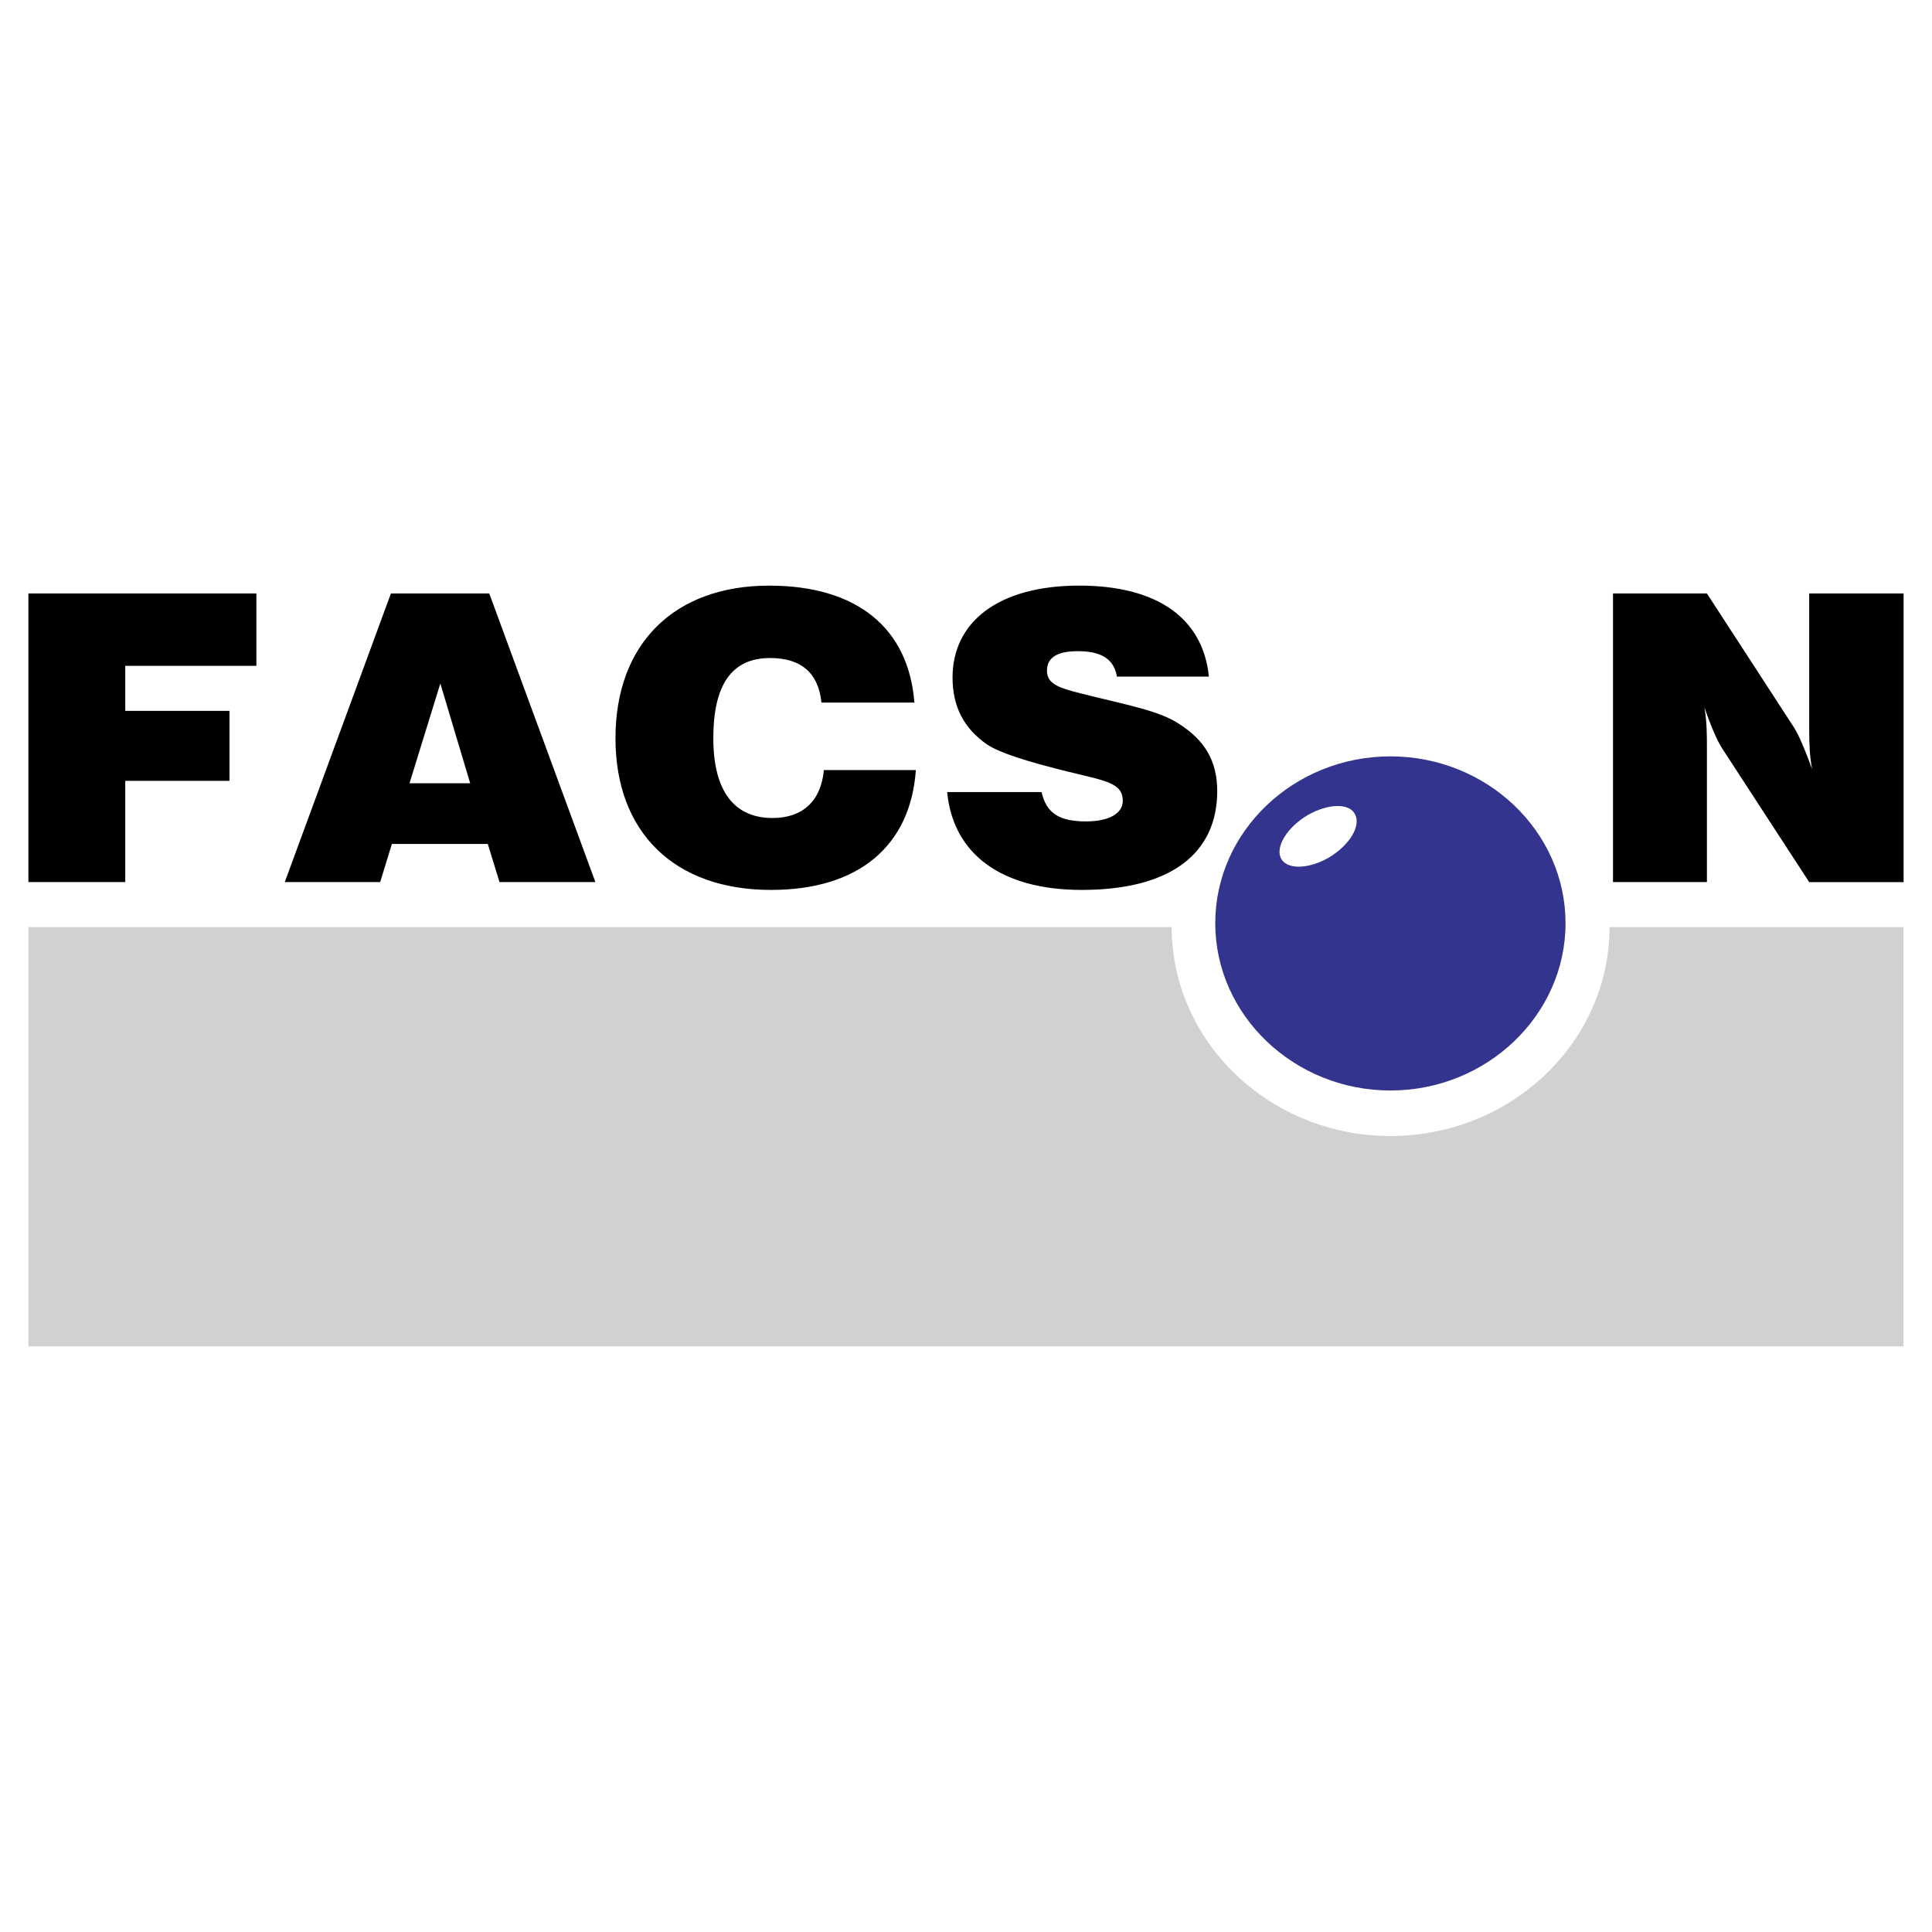
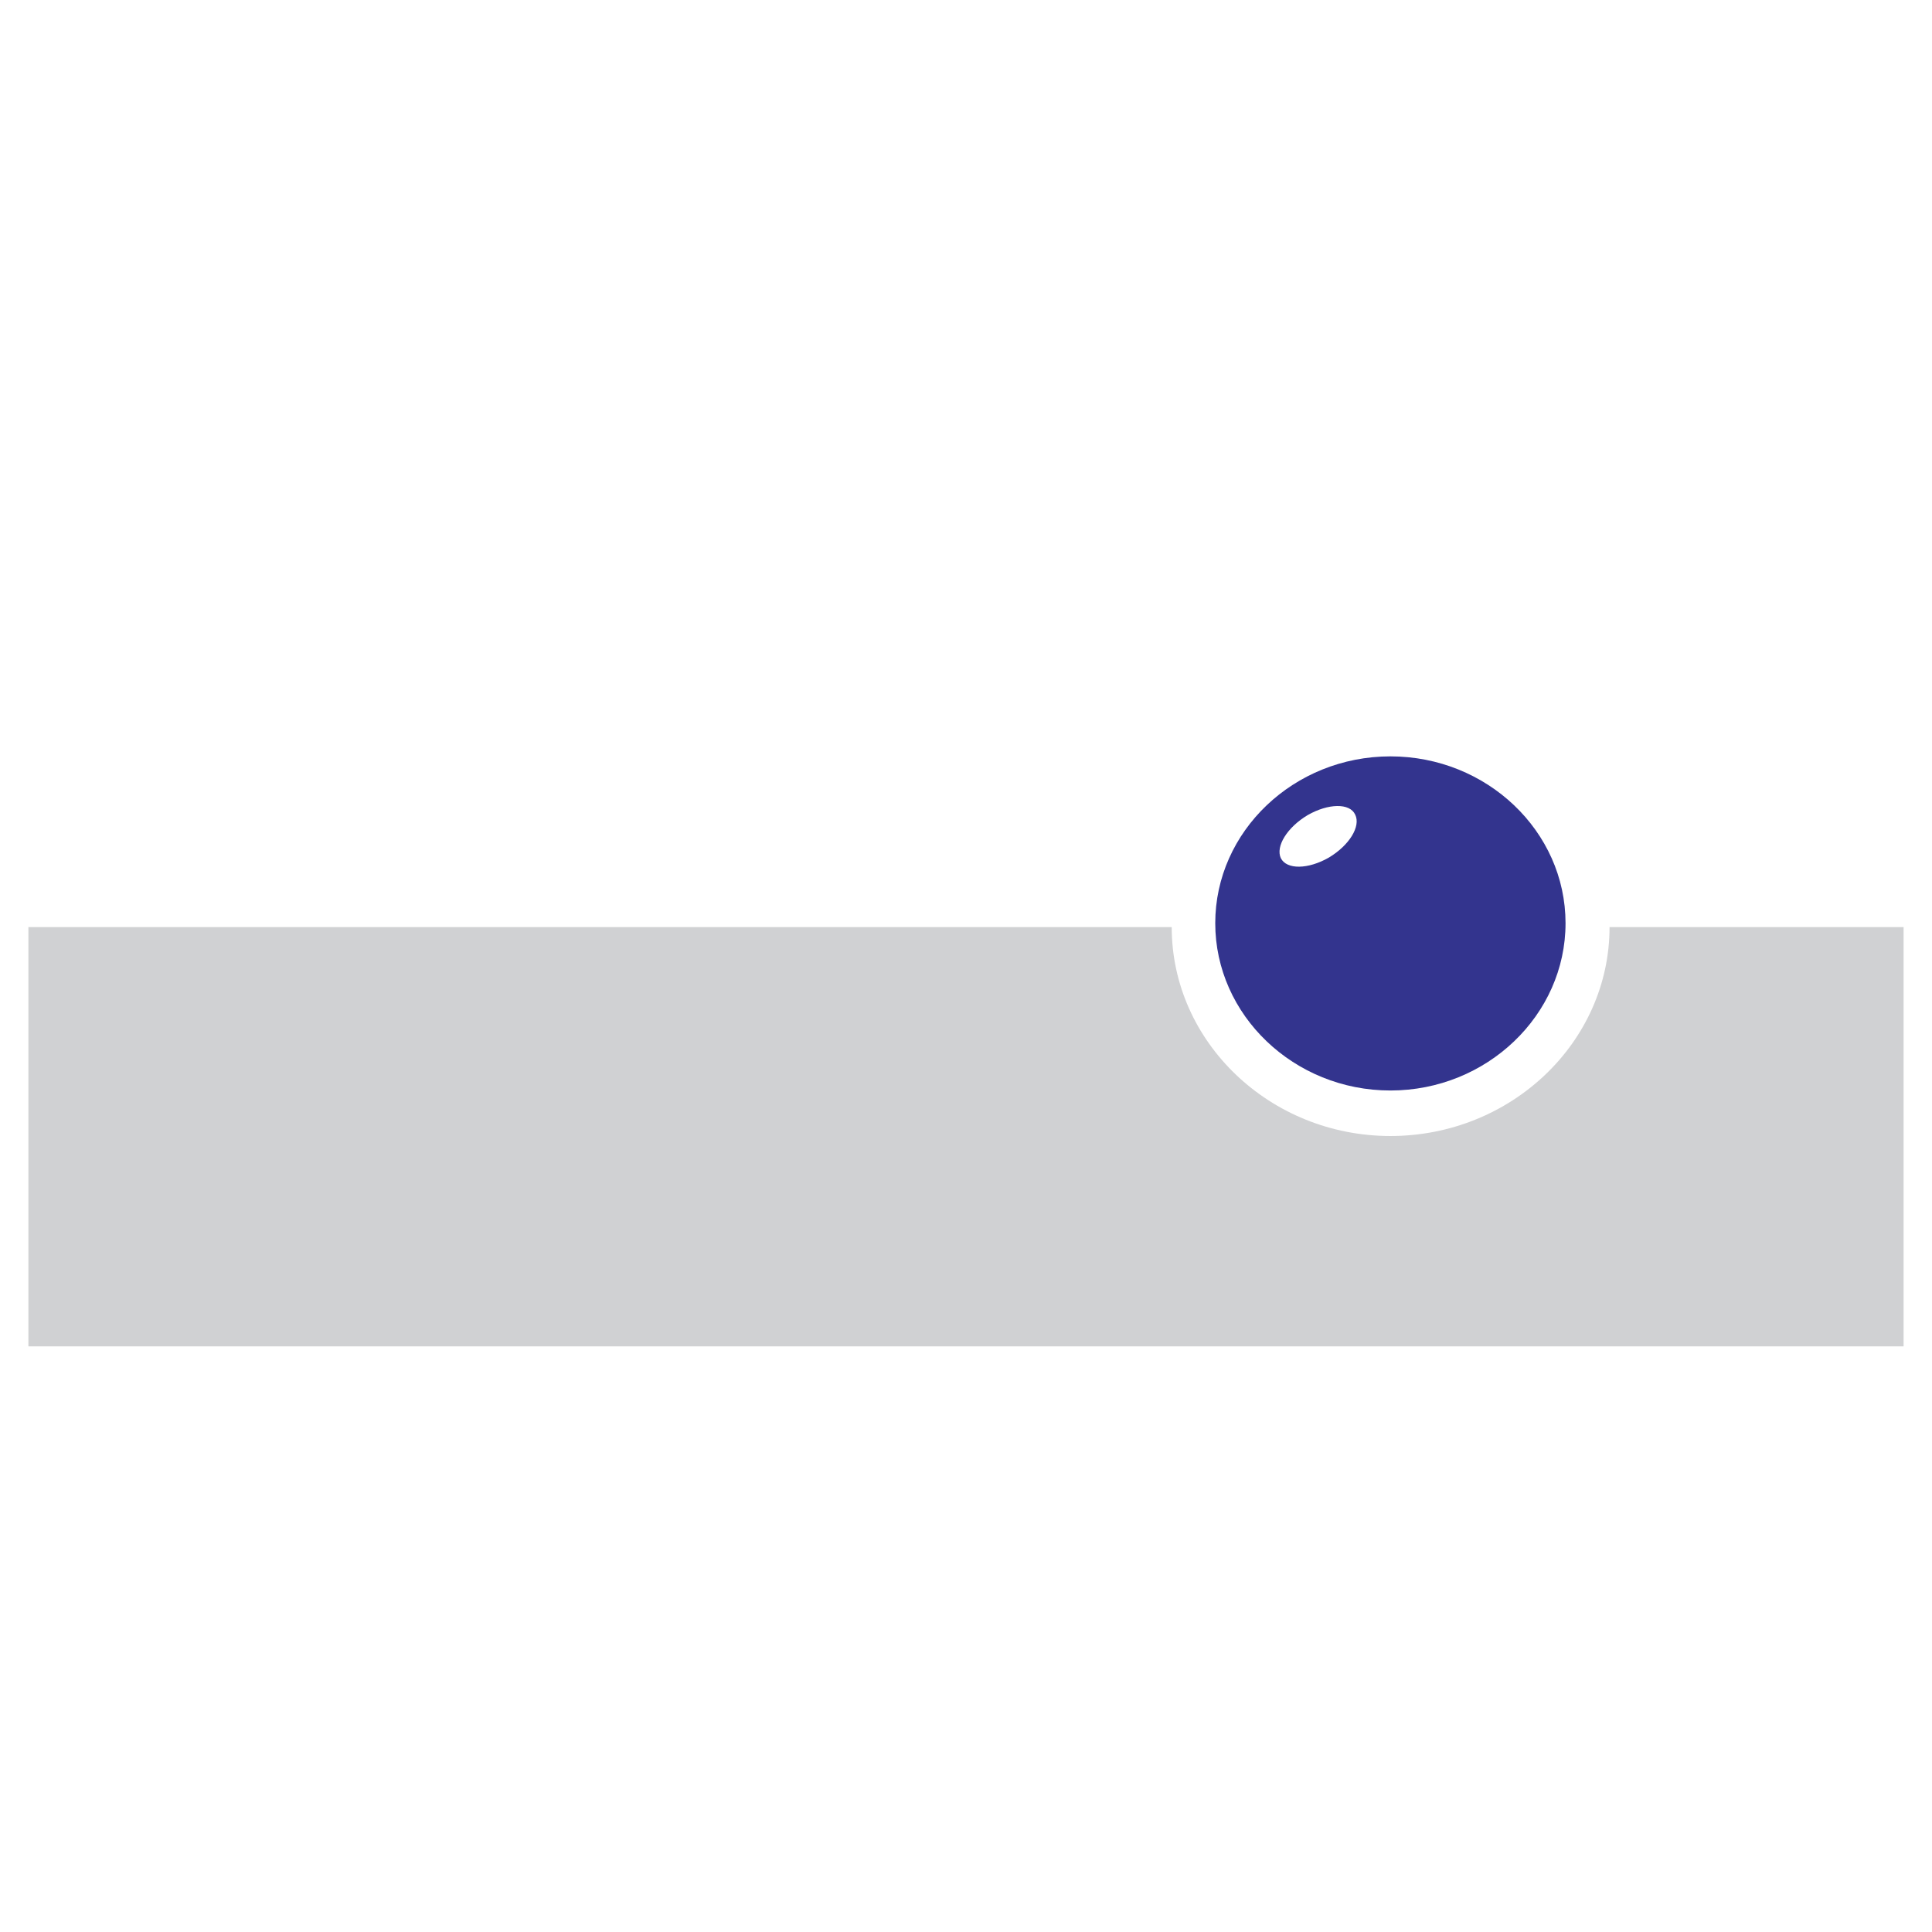
<svg xmlns="http://www.w3.org/2000/svg" width="2500" height="2500" viewBox="0 0 192.756 192.756">
  <g fill-rule="evenodd" clip-rule="evenodd">
    <path fill="#fff" d="M0 0h192.756v192.756H0V0z" />
-     <path d="M2.834 88.007h9.664V77.904h10.397v-6.98H12.499v-4.49H25.58V59.21H2.834v28.797zm25.577 0h9.518L39.1 84.2h9.566l1.172 3.807h9.566L48.813 59.21h-9.811L28.411 88.007zm12.446-9.86l3.075-9.957 2.978 9.957h-6.053zm41.342-1.317c-.293 3.124-2.147 4.783-5.125 4.783-3.856 0-5.906-2.733-5.906-7.956 0-5.369 1.855-8.005 5.662-8.005 3.124 0 4.832 1.514 5.125 4.442h9.274c-.585-7.468-5.759-11.666-14.497-11.666-9.42 0-15.326 5.76-15.326 15.229 0 9.372 5.857 15.131 15.521 15.131 8.688 0 13.911-4.344 14.448-11.958h-9.176zm12.3 2.196c.586 6.15 5.369 9.762 13.423 9.762 8.834 0 13.52-3.612 13.52-9.86 0-2.978-1.221-5.076-3.855-6.736-1.953-1.269-4.93-1.806-8.639-2.733-2.93-.732-4.492-1.025-4.492-2.538 0-1.318 1.025-1.953 3.076-1.953 2.342 0 3.611.781 3.904 2.538h9.176c-.586-5.808-5.125-9.079-12.934-9.079-8.055 0-12.642 3.612-12.642 9.176 0 2.88 1.123 5.076 3.464 6.687 1.27.83 4.004 1.708 8.201 2.733 3.562.878 5.32 1.073 5.32 2.879 0 1.22-1.318 2.05-3.66 2.05-2.637 0-3.955-.781-4.443-2.929h-9.419v.003zm66.429 8.981h9.371V74.536c0-1.171 0-2.489-.244-3.954.684 2.001 1.318 3.417 1.807 4.149l8.641 13.276h9.42V59.21h-9.42v13.569c0 1.367.047 2.685.291 3.954-.73-2.001-1.316-3.368-1.805-4.149L170.3 59.21h-9.371v28.797h-.001z" />
    <path d="M2.834 92.498h114.068c0 11.47 9.811 20.842 21.818 20.842 12.055 0 21.865-9.372 21.865-20.842h29.336v41.83H2.834v-41.83z" fill="#d0d1d3" />
-     <path d="M138.721 75.463c-9.615 0-17.475 7.468-17.475 16.644 0 9.176 7.859 16.692 17.475 16.692s17.473-7.517 17.473-16.692c-.001-9.176-7.858-16.644-17.473-16.644zm-8.25 5.857c2.051-1.171 4.197-1.22 4.734-.049.586 1.171-.586 3.075-2.635 4.295-2.051 1.171-4.197 1.22-4.783.049-.537-1.171.635-3.074 2.684-4.295z" fill="#33348e" />
+     <path d="M138.721 75.463c-9.615 0-17.475 7.468-17.475 16.644 0 9.176 7.859 16.692 17.475 16.692s17.473-7.517 17.473-16.692c-.001-9.176-7.858-16.644-17.473-16.644m-8.25 5.857c2.051-1.171 4.197-1.22 4.734-.049.586 1.171-.586 3.075-2.635 4.295-2.051 1.171-4.197 1.22-4.783.049-.537-1.171.635-3.074 2.684-4.295z" fill="#33348e" />
  </g>
</svg>